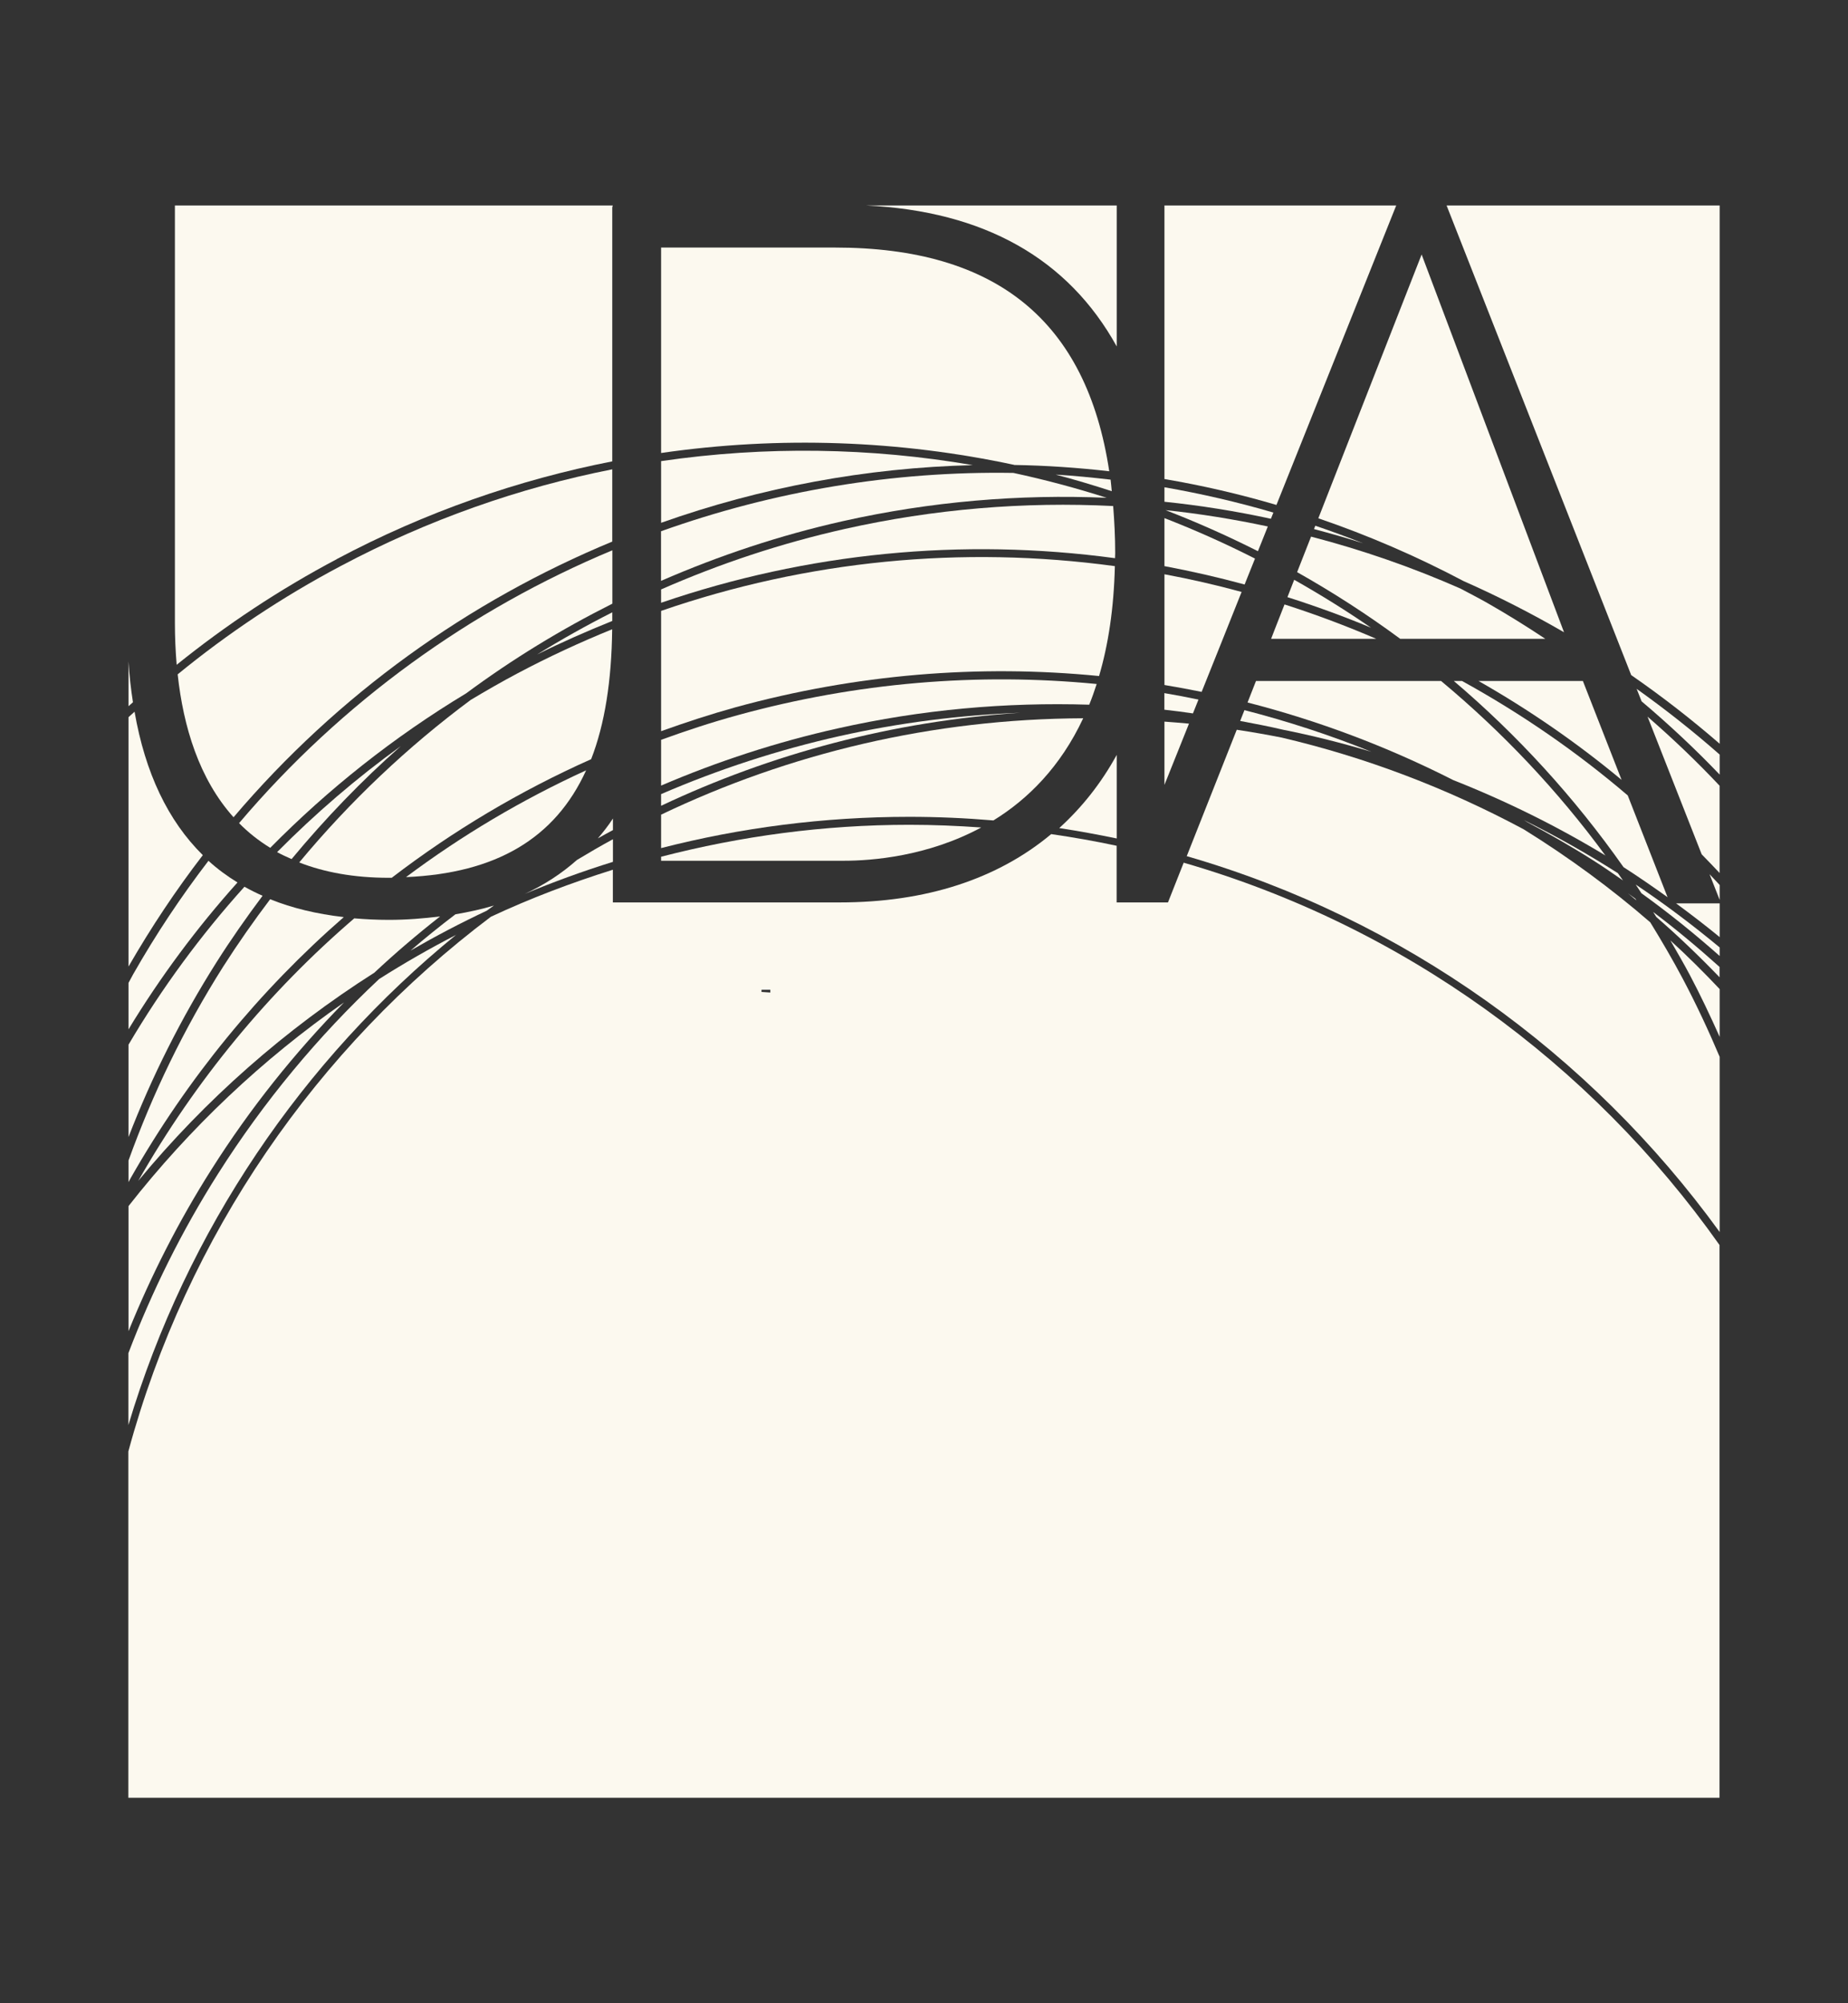
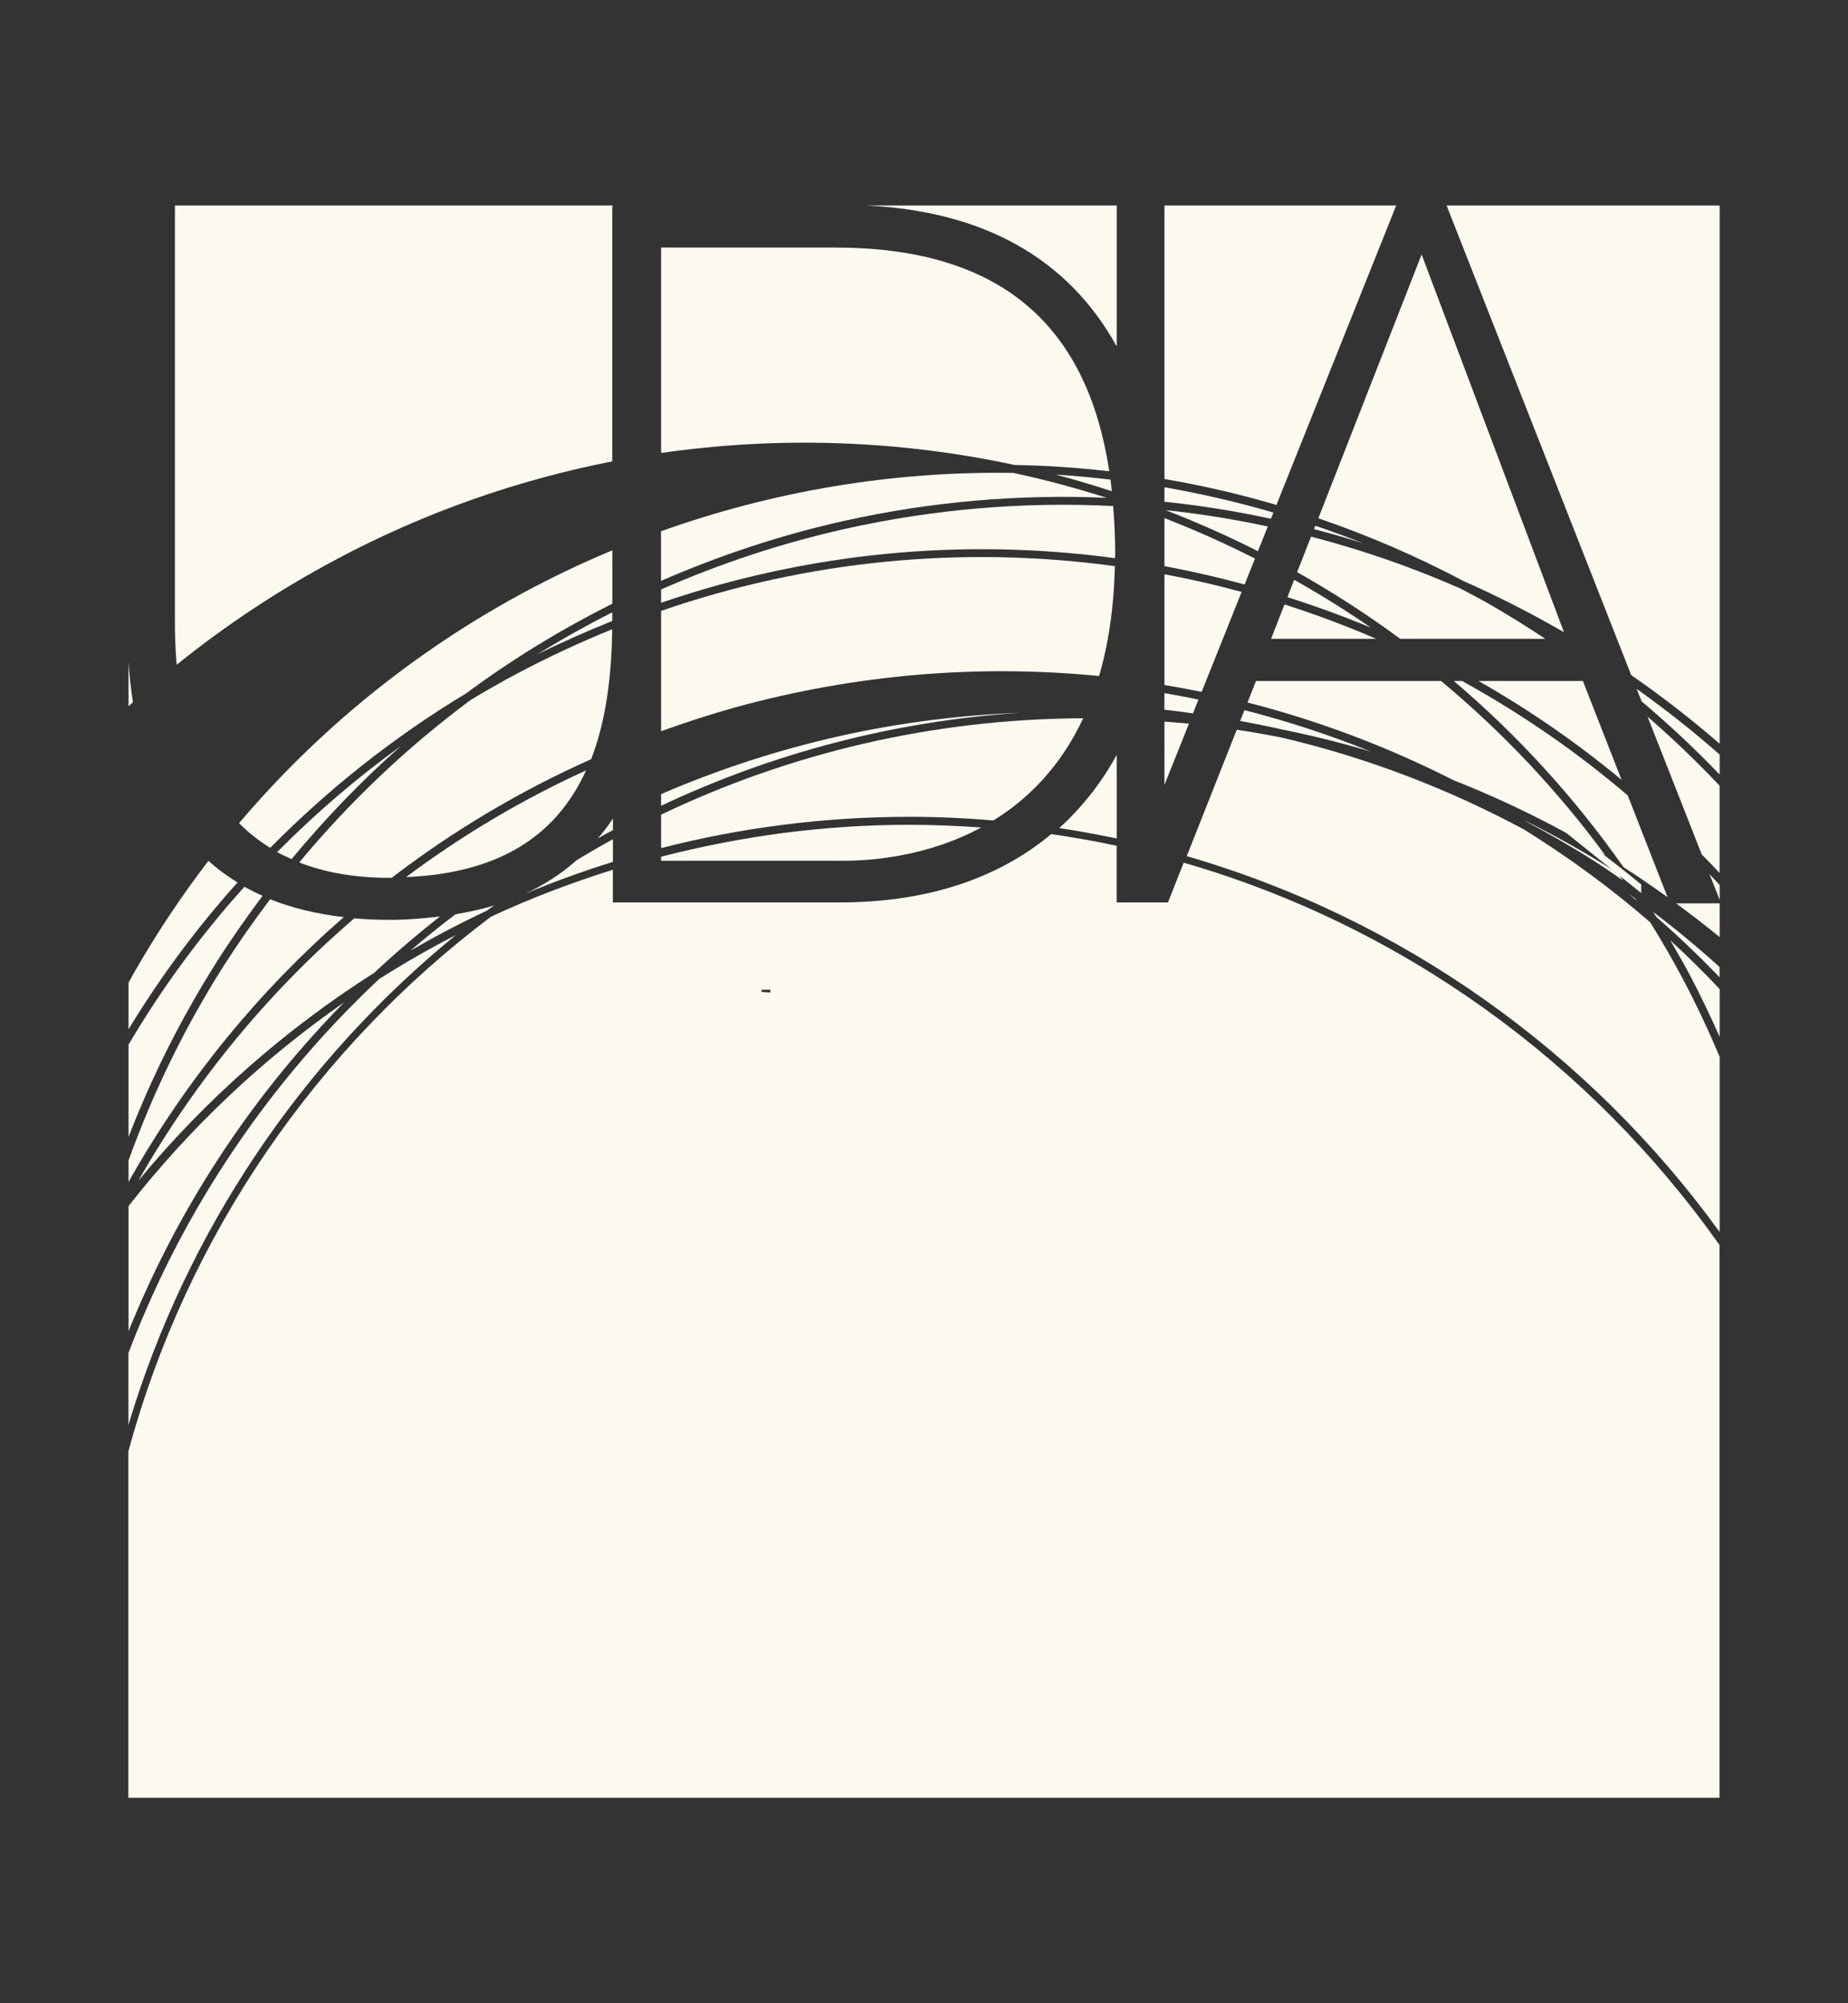
<svg xmlns="http://www.w3.org/2000/svg" id="Layer_1" version="1.1" viewBox="0 0 144 156">
  <rect x="0" y="0" width="144" height="156" fill="#333333" stroke="none" />
  <defs>
    <style>
      .st0 {
        fill: #fcf9ef;
      }

      .st1 {
        fill: none;
      }

      .st2 {
        clip-path: url(#clippath);
      }
    </style>
    <clipPath id="clippath">
      <rect class="st1" x="10" y="16" width="124" height="124" />
    </clipPath>
  </defs>
  <g class="st2">
    <g>
      <path class="st0" d="M87.017,26.979v-10.979h-19.556c9.217.437,15.77,4.138,19.556,10.979Z" />
      <path class="st0" d="M31.233,58.101c-3.453,2.493-6.671,5.261-9.641,8.257.359.196.738.372,1.129.542,2.624-3.166,5.463-6.11,8.512-8.799Z" />
      <path class="st0" d="M45.672,59.988c-4.987,2.278-9.687,5.065-14.034,8.316,7.004-.3,11.619-3.009,14.034-8.316Z" />
      <path class="st0" d="M10.77,91.959c5.228-6.325,11.449-11.795,18.401-16.214,1.645-1.54,3.355-2.996,5.124-4.38-1.273.157-2.585.268-4.001.268-.934,0-1.821-.046-2.689-.118-6.658,5.711-12.356,12.598-16.834,20.444Z" />
      <path class="st0" d="M38.491,70.516c-.94.287-1.952.503-3.003.685-1.194.907-2.363,1.847-3.499,2.826,1.932-1.116,3.91-2.154,5.94-3.107.183-.137.372-.268.561-.405Z" />
      <path class="st0" d="M35.567,72.788c-2.063,1.064-4.073,2.213-6.025,3.453-4.745,4.445-8.969,9.517-12.546,15.156-2.833,4.465-5.15,9.145-6.991,13.975v5.601c4.543-15.176,13.564-28.427,25.555-38.191" />
      <path class="st0" d="M26.782,71.417c-2.102-.242-4.014-.698-5.731-1.39-1.279,1.691-2.5,3.433-3.655,5.241-3.068,4.843-5.509,9.915-7.382,15.104v1.684c.065-.111.117-.229.183-.339,4.426-7.768,10.039-14.589,16.586-20.294" />
      <path class="st0" d="M26.809,78.062c-6.364,4.426-12.023,9.778-16.795,15.861v9.739c1.762-4.341,3.903-8.557,6.462-12.591,3.009-4.752,6.482-9.093,10.333-13.009Z" />
      <path class="st0" d="M16.241,67.037c-2.128,2.774-4.093,5.718-5.868,8.838-.124.222-.242.444-.359.666v3.616c2.474-4.073,5.32-7.898,8.492-11.436-.809-.496-1.567-1.051-2.258-1.684" />
-       <path class="st0" d="M10.484,55.425c-.157.144-.313.281-.47.424v19.419c1.762-3.055,3.694-5.953,5.79-8.675-2.709-2.67-4.491-6.397-5.32-11.175" />
      <path class="st0" d="M20.464,69.759c-.49-.215-.959-.45-1.416-.705-3.407,3.779-6.436,7.892-9.034,12.297v7.193c1.802-4.667,4.086-9.23,6.86-13.616,1.129-1.782,2.337-3.499,3.59-5.176" />
      <path class="st0" d="M47.761,65.353c-.946.516-1.88,1.057-2.8,1.612-1.194,1.057-2.546,1.945-4.067,2.644,2.239-.933,4.53-1.769,6.867-2.493v-1.762Z" />
      <path class="st0" d="M47.709,47.684c-1.997,1.012-3.956,2.108-5.855,3.283,1.925-.959,3.884-1.815,5.855-2.611v-.672Z" />
-       <path class="st0" d="M84.875,54.877c.209-.509.398-1.051.581-1.612-9.262-.901-18.707-.118-27.95,2.422-2.036.555-4.027,1.214-5.992,1.925v3.564c4.406-1.886,9.014-3.394,13.786-4.458,6.514-1.462,13.081-2.043,19.575-1.841Z" />
      <path class="st0" d="M30.542,68.343c4.771-3.655,9.974-6.749,15.522-9.223,1.064-2.735,1.593-6.11,1.638-10.117-2.493,1.012-4.948,2.147-7.363,3.427-1.247.659-2.461,1.358-3.662,2.076-4.915,3.649-9.393,7.885-13.362,12.657,1.945.757,4.236,1.194,6.978,1.194h.248v-.013Z" />
      <path class="st0" d="M77.408,63.891c2.683-1.651,5.222-4.165,6.997-7.957-11.769.046-22.911,2.735-32.891,7.506v2.604c6.188-1.586,12.67-2.435,19.34-2.435,2.213,0,4.393.098,6.554.281Z" />
      <path class="st0" d="M65.436,57.318c-4.824,1.083-9.478,2.604-13.923,4.524v.907c8.59-4.054,18.035-6.586,27.989-7.245-4.687.183-9.386.77-14.067,1.815Z" />
      <path class="st0" d="M76.455,64.439c-1.847-.131-3.714-.209-5.601-.209-6.684,0-13.153.888-19.34,2.487v.313h14.236c2.18,0,6.521-.333,10.711-2.591" />
      <path class="st0" d="M36.331,53.989c3.577-2.65,7.389-4.974,11.384-6.978v-4.158c-11.031,4.602-21.057,11.782-29.086,21.247.705.724,1.521,1.364,2.428,1.925,4.53-4.589,9.641-8.642,15.274-12.036Z" />
-       <path class="st0" d="M47.708,36.548c-7.219,1.423-14.347,3.916-21.175,7.539-4.549,2.409-8.786,5.235-12.689,8.427.444,4.086,1.671,8.14,4.354,11.129,8.146-9.582,18.322-16.834,29.51-21.468v-5.627Z" />
      <path class="st0" d="M47.761,63.741c-.359.555-.757,1.057-1.175,1.547.392-.222.783-.437,1.175-.646v-.901Z" />
      <path class="st0" d="M26.24,43.539c6.919-3.675,14.151-6.175,21.468-7.611v-19.771l.039-.157H13.629v32.526c0,1.064.046,2.154.137,3.244,3.845-3.101,8.009-5.862,12.474-8.225" />
      <path class="st0" d="M86.885,43.467c0-.13.013-.255.013-.385,0-1.286-.065-2.493-.157-3.675-6.932-.352-13.949.228-20.907,1.782-4.974,1.116-9.758,2.709-14.321,4.713v1.038c11.397-3.903,23.446-5.085,35.372-3.472Z" />
      <path class="st0" d="M124.098,66.972c.81.509,1.586,1.051,2.37,1.593-.131-.189-.268-.379-.399-.568-2.363-1.501-4.81-2.892-7.336-4.138l.293.176c1.717.92,3.408,1.88,5.072,2.937Z" />
      <path class="st0" d="M99.047,49.746h8.192c-2.324-.999-4.706-1.893-7.147-2.676-.614,1.573-1.012,2.578-1.044,2.676Z" />
      <path class="st0" d="M85.639,52.651c.718-2.422,1.155-5.261,1.234-8.564-11.925-1.625-23.981-.444-35.359,3.486v9.367c1.913-.685,3.845-1.319,5.822-1.867,9.36-2.565,18.923-3.355,28.303-2.428" />
      <path class="st0" d="M100.318,46.502c2.213.705,4.393,1.495,6.514,2.382-1.939-1.338-3.942-2.578-5.986-3.734-.189.483-.366.933-.529,1.358" />
      <path class="st0" d="M102.721,40.36c3.845,1.312,7.637,2.944,11.331,4.895,2.664,1.175,5.268,2.507,7.82,3.982-1.455-3.864-10.894-28.877-11.096-29.419-.144.359-4.661,11.899-8.049,20.542" />
      <path class="st0" d="M108.797,16h-18.061v21.305c2.931.496,5.842,1.168,8.727,2.017,4.53-11.312,9.145-22.846,9.334-23.322Z" />
      <path class="st0" d="M115.208,53.03c3.949,2.245,7.676,4.817,11.149,7.702-1.534-3.923-2.97-7.585-3.016-7.702h-8.14.007Z" />
      <path class="st0" d="M127.427,69.981c-.183-.131-.372-.274-.562-.405.216.176.431.359.647.542l-.085-.137Z" />
      <path class="st0" d="M101.077,44.557c2.768,1.56,5.457,3.29,8.029,5.189h11.305c-1.475-.979-2.976-1.912-4.523-2.794-.692-.392-1.397-.751-2.096-1.123-3.779-1.664-7.669-3.009-11.631-4.04-.385.986-.751,1.913-1.09,2.774" />
      <path class="st0" d="M126.832,61.939c-3.975-3.394-8.296-6.371-12.911-8.91h-.64c4.929,4.184,9.38,9.034,13.225,14.497,1.168.751,2.311,1.541,3.433,2.343-.47-1.201-1.775-4.543-3.107-7.937" />
      <path class="st0" d="M125.109,66.639c-3.76-5.124-8.081-9.667-12.82-13.61h-14.419c-.02.046-.268.679-.659,1.677,5.496,1.41,10.861,3.42,16.018,6.038,4.145,1.638,8.12,3.603,11.887,5.888" />
      <path class="st0" d="M90.828,39.727c2.448.946,4.85,2.017,7.193,3.198.255-.64.509-1.279.77-1.926-2.631-.561-5.287-.992-7.963-1.273Z" />
      <path class="st0" d="M96.637,56.143c1.116.209,2.239.424,3.349.685,2.33.463,4.621,1.044,6.873,1.717-3.238-1.312-6.54-2.382-9.889-3.244-.104.261-.215.542-.333.842Z" />
      <path class="st0" d="M102.395,41.202c1.279.339,2.552.698,3.812,1.103-1.234-.49-2.467-.94-3.714-1.364l-.104.261h.007Z" />
      <path class="st0" d="M99.228,39.916c-2.807-.822-5.646-1.475-8.492-1.971v1.129c2.787.287,5.555.731,8.296,1.325.065-.163.131-.32.196-.49" />
      <path class="st0" d="M86.631,38.252c-.033-.3-.052-.614-.091-.901-1.429-.163-2.853-.307-4.282-.392,1.475.385,2.931.823,4.373,1.292Z" />
      <path class="st0" d="M86.24,38.767c-2.389-.764-4.817-1.41-7.271-1.939-9.38-.157-18.688,1.41-27.461,4.543v3.864c4.53-1.971,9.262-3.551,14.184-4.654,6.834-1.527,13.727-2.108,20.542-1.815" />
      <path class="st0" d="M79.033,36.209c2.467.039,4.935.209,7.402.49-1.769-11.697-8.792-17.421-21.364-17.421h-13.557v15.999c9.243-1.338,18.564-.992,27.526.927" />
      <path class="st0" d="M82.539,64.485c1.508.229,2.996.503,4.478.809v-6.508c-1.214,2.213-2.722,4.106-4.478,5.698Z" />
-       <path class="st0" d="M51.514,35.902v4.811c7.787-2.761,15.986-4.288,24.288-4.491-7.957-1.371-16.155-1.501-24.288-.313" />
      <path class="st0" d="M96.755,46.098c-1.997-.542-4.001-1.005-6.018-1.377v8.623c.972.163,1.939.339,2.898.535.914-2.278,1.978-4.928,3.113-7.781" />
      <path class="st0" d="M97.792,43.5c-2.298-1.168-4.654-2.219-7.056-3.153v3.74c2.089.392,4.177.868,6.247,1.43.268-.666.535-1.338.809-2.017Z" />
      <path class="st0" d="M93.394,54.479c-.881-.183-1.769-.353-2.663-.503v1.292c.744.078,1.488.183,2.226.287.137-.353.281-.705.431-1.077" />
      <path class="st0" d="M90.736,56.195v4.928c.144-.346.849-2.121,1.912-4.771-.633-.065-1.273-.104-1.912-.157Z" />
      <path class="st0" d="M128.595,71.828c-3.042-2.637-6.338-5.059-9.863-7.245-6.018-3.224-12.349-5.62-18.87-7.147-1.155-.228-2.317-.431-3.492-.607-1.162,2.931-2.748,6.945-3.897,9.843,16.893,4.889,31.442,15.359,41.527,29.269v-13.642c-.868-2.05-1.815-4.08-2.879-6.09-.796-1.501-1.651-2.957-2.526-4.38Z" />
      <path class="st0" d="M128.381,55.81l4.217,10.718c.463.483.94.96,1.397,1.456v-6.795c-1.769-1.88-3.649-3.675-5.614-5.379Z" />
      <path class="st0" d="M134.001,72.977v-2.63h-3.401c1.155.849,2.297,1.723,3.401,2.63Z" />
      <path class="st0" d="M112.721,16l14.386,36.573c2.409,1.665,4.706,3.453,6.893,5.346V16h-21.279Z" />
      <path class="st0" d="M127.917,54.616c2.134,1.802,4.164,3.701,6.083,5.705v-1.56c-2.056-1.808-4.217-3.512-6.469-5.118l.386.973Z" />
      <path class="st0" d="M134.001,70.086v-1.168c-.261-.287-.529-.555-.79-.842l.79,2.004v.007Z" />
      <path class="st0" d="M129.065,71.411c1.723,1.495,3.361,3.068,4.928,4.693v-.803c-1.658-1.488-3.375-2.924-5.176-4.282.078.131.163.261.248.392Z" />
      <path class="st0" d="M130.168,73.251c.509.881,1.018,1.756,1.501,2.663.843,1.593,1.606,3.211,2.331,4.83v-3.721c-1.227-1.299-2.5-2.565-3.832-3.779" />
-       <path class="st0" d="M127.89,69.55c2.141,1.541,4.171,3.179,6.11,4.896v-.666c-2.096-1.736-4.276-3.381-6.541-4.896.15.222.287.444.438.666" />
+       <path class="st0" d="M127.89,69.55v-.666c-2.096-1.736-4.276-3.381-6.541-4.896.15.222.287.444.438.666" />
      <path class="st0" d="M92.238,67.174c-.731,1.841-1.227,3.101-1.227,3.101h-4.001v-4.413c-1.684-.359-3.381-.659-5.098-.907-4.184,3.492-9.745,5.32-16.481,5.32h-17.676v-2.546c-3.264,1.025-6.443,2.232-9.504,3.662-13.57,10.215-23.688,24.797-28.25,41.638v26.971h123.987v-43.047c-10.026-14.177-24.68-24.843-41.749-29.771M59.34,77.076h.685v.215l-.685-.046v-.17Z" />
      <path class="st0" d="M10.014,51.515v3.479c.117-.104.235-.202.346-.307-.157-1.018-.281-2.063-.346-3.172Z" />
    </g>
  </g>
</svg>